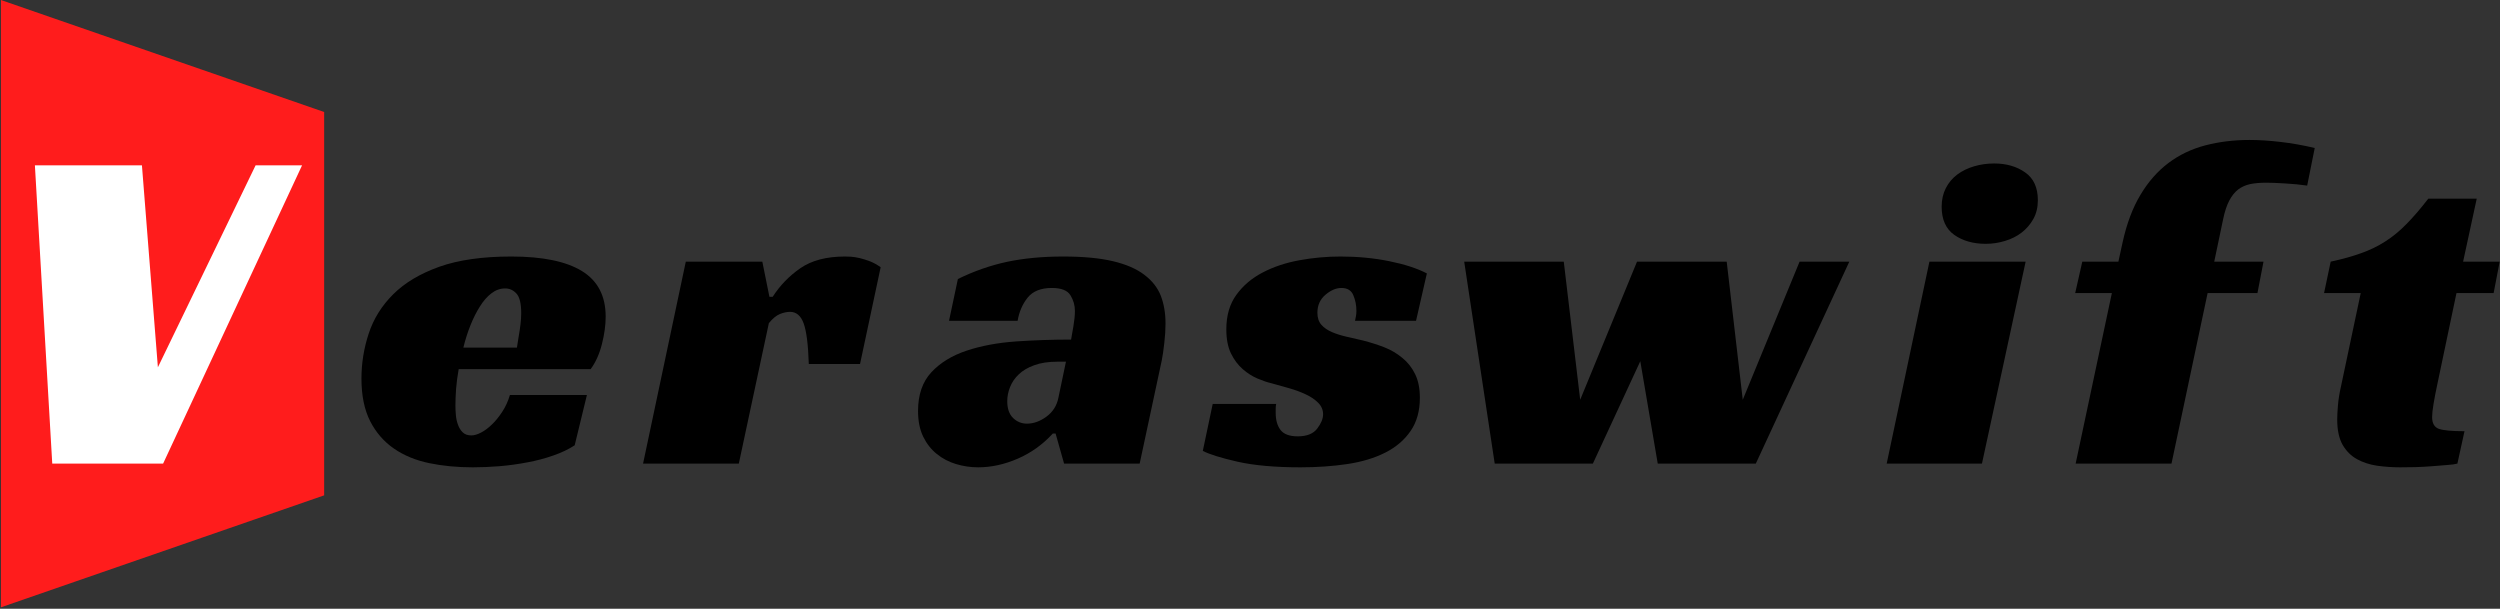
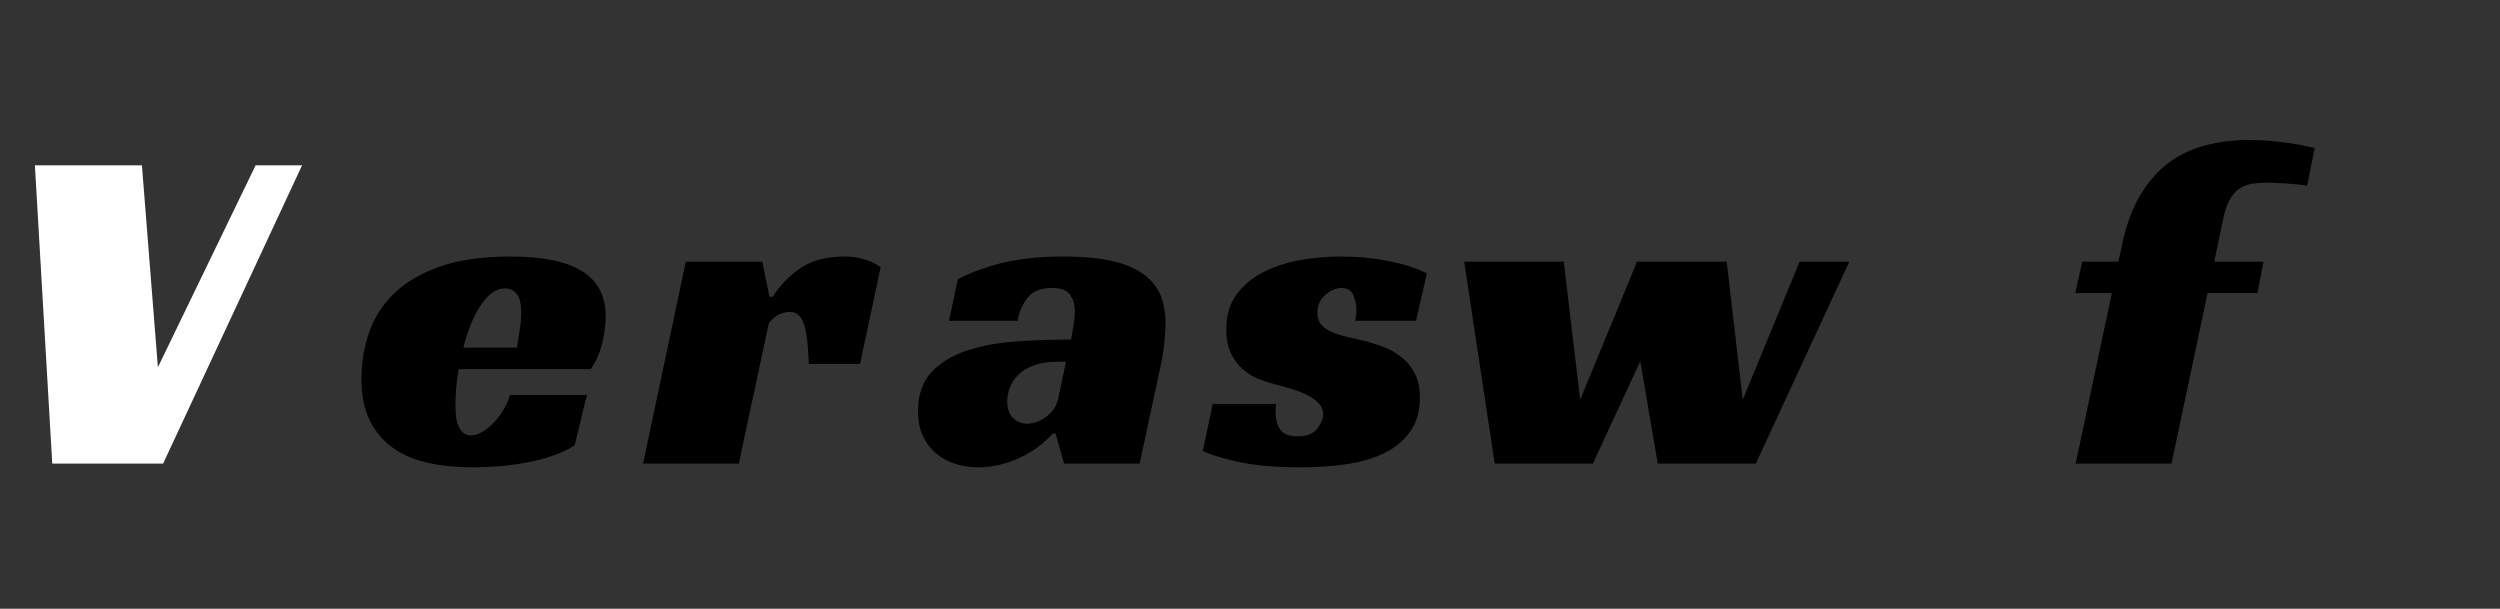
<svg xmlns="http://www.w3.org/2000/svg" width="1692" height="412" viewBox="0 0 1692 412" fill="none">
  <rect x="0" y="0" width="1692" height="412" fill="#333333" stroke="none" />
-   <path d="M0.633 0.014L219.391 75.803V335.248L0.633 411.038V75.803" fill="#FF1C1C" />
  <path d="M35.365 313.759L23.617 111.906H96.059L106.859 248.58L172.986 111.906H204.438L110.396 313.759H35.365Z" fill="white" />
  <path d="M399.747 249.843H310.441C309.599 254.517 309.01 258.98 308.673 263.232C308.378 267.443 308.231 271.253 308.231 274.664C308.231 276.559 308.336 278.685 308.547 281.043C308.757 283.359 309.241 285.527 309.999 287.548C310.715 289.569 311.768 291.253 313.157 292.601C314.547 293.99 316.505 294.685 319.031 294.685C320.926 294.685 323.094 294.053 325.536 292.79C327.978 291.527 330.42 289.717 332.862 287.359C335.305 285.043 337.641 282.18 339.873 278.769C342.105 275.401 343.852 271.59 345.115 267.338H397.22L388.947 301.38C384.736 304.117 379.873 306.432 374.357 308.327C368.841 310.264 363.01 311.801 356.862 312.938C350.715 314.117 344.462 314.98 338.105 315.527C331.747 316.032 325.705 316.285 319.978 316.285C309.368 316.285 299.515 315.338 290.42 313.443C281.326 311.548 273.389 308.264 266.61 303.59C259.831 298.917 254.462 292.727 250.505 285.022C246.589 277.274 244.631 267.674 244.631 256.222C244.631 245.822 246.273 235.653 249.557 225.717C252.841 215.738 258.357 206.896 266.105 199.19C273.852 191.443 284.231 185.232 297.241 180.559C310.294 175.927 326.568 173.611 346.062 173.611C367.241 173.611 383.178 176.896 393.873 183.464C404.568 190.032 409.915 200.306 409.915 214.285C409.915 220.011 409.073 226.201 407.389 232.853C405.705 239.548 403.157 245.211 399.747 249.843ZM352.757 212.011C352.757 205.443 351.683 201.001 349.536 198.685C347.431 196.369 344.883 195.211 341.894 195.211C338.526 195.211 335.41 196.327 332.547 198.559C329.683 200.748 327.094 203.717 324.778 207.464C322.42 211.169 320.294 215.401 318.399 220.159C316.505 224.917 314.905 229.948 313.599 235.253H349.852C350.273 232.685 350.694 230.032 351.115 227.296C351.536 224.98 351.915 222.432 352.252 219.653C352.589 216.917 352.757 214.369 352.757 212.011Z" fill="black" />
  <path d="M435.227 313.757L464.153 177.083H515.942L520.742 200.894H522.953C527.795 193.273 534.048 186.809 541.711 181.504C549.332 176.241 559.395 173.609 571.9 173.609C572.742 173.609 574.069 173.651 575.879 173.736C577.648 173.862 579.648 174.178 581.879 174.683C584.111 175.23 586.448 175.967 588.89 176.894C591.332 177.862 593.711 179.188 596.027 180.873L582.069 246.367H547.395C546.974 233.23 545.816 224.073 543.921 218.894C542.027 213.673 538.953 211.062 534.7 211.062C532.595 211.062 530.321 211.546 527.879 212.515C525.437 213.483 522.932 215.546 520.363 218.704L500.027 313.757H435.227Z" fill="black" />
  <path d="M642.299 217.127L648.298 188.832C659.12 183.527 670.193 179.653 681.52 177.211C692.888 174.811 705.562 173.611 719.541 173.611C733.098 173.611 744.32 174.664 753.204 176.769C762.13 178.874 769.225 181.948 774.488 185.99C779.793 189.99 783.52 194.748 785.667 200.264C787.772 205.78 788.825 212.032 788.825 219.022C788.825 223.064 788.551 227.422 788.004 232.096C787.498 236.727 786.93 240.643 786.298 243.843L771.33 313.759H720.172L714.425 293.422H712.53C705.751 300.832 697.856 306.496 688.846 310.411C679.835 314.327 670.888 316.285 662.004 316.285C656.909 316.285 651.92 315.548 647.035 314.074C642.151 312.601 637.814 310.327 634.025 307.253C630.193 304.18 627.12 300.264 624.804 295.506C622.488 290.706 621.33 284.917 621.33 278.138C621.33 267.148 624.341 258.411 630.362 251.927C636.383 245.485 644.32 240.622 654.172 237.338C664.025 234.053 675.162 231.969 687.583 231.085C699.962 230.243 712.404 229.822 724.909 229.822C725.33 227.717 725.856 224.706 726.488 220.79C727.162 216.874 727.498 213.422 727.498 210.432C727.498 206.643 726.488 203.106 724.467 199.822C722.446 196.538 718.256 194.896 711.898 194.896C704.488 194.896 699.035 197.064 695.541 201.401C692.046 205.738 689.772 210.98 688.72 217.127H642.299ZM716.32 269.232L721.435 244.79H715.688C709.541 244.79 704.298 245.59 699.962 247.19C695.625 248.748 692.13 250.811 689.477 253.38C686.825 255.906 684.867 258.769 683.604 261.969C682.341 265.127 681.709 268.306 681.709 271.506C681.709 276.559 683.035 280.369 685.688 282.938C688.341 285.464 691.456 286.727 695.035 286.727C699.498 286.727 703.898 285.148 708.235 281.99C712.572 278.79 715.267 274.538 716.32 269.232Z" fill="black" />
  <path d="M958.376 217.127H917.071C917.282 216.074 917.492 215.022 917.703 213.969C917.913 212.917 918.018 211.738 918.018 210.432C918.018 206.643 917.324 203.106 915.934 199.822C914.587 196.538 911.892 194.896 907.85 194.896C904.271 194.896 900.671 196.432 897.05 199.506C893.429 202.58 891.618 206.643 891.618 211.696C891.618 215.106 892.524 217.822 894.334 219.843C896.145 221.864 898.524 223.506 901.471 224.769C904.461 226.032 907.808 227.085 911.513 227.927C915.218 228.769 918.882 229.611 922.503 230.453C927.555 231.759 932.376 233.296 936.966 235.064C941.513 236.874 945.576 239.274 949.155 242.264C952.776 245.211 955.639 248.853 957.745 253.19C959.892 257.527 960.966 262.874 960.966 269.232C960.966 278.159 958.882 285.632 954.713 291.653C950.587 297.717 944.882 302.601 937.597 306.306C930.271 310.011 921.682 312.601 911.829 314.074C901.976 315.548 891.429 316.285 880.187 316.285C863.05 316.285 848.861 315.022 837.618 312.496C826.376 309.927 818.524 307.485 814.061 305.169L820.755 273.401H863.703C863.492 274.453 863.387 275.464 863.387 276.432C863.387 277.359 863.387 278.348 863.387 279.401C863.387 284.285 864.482 288.159 866.671 291.022C868.903 293.885 872.776 295.317 878.292 295.317C884.439 295.317 888.839 293.569 891.492 290.074C894.145 286.58 895.471 283.359 895.471 280.411C895.471 277.422 894.355 274.811 892.124 272.58C889.892 270.348 887.092 268.453 883.724 266.896C880.313 265.296 876.545 263.906 872.418 262.727C868.292 261.59 864.313 260.474 860.482 259.38C857.745 258.748 854.629 257.696 851.134 256.222C847.639 254.748 844.292 252.622 841.092 249.843C837.934 247.106 835.282 243.569 833.134 239.232C831.029 234.896 829.976 229.443 829.976 222.874C829.976 213.527 832.25 205.738 836.797 199.506C841.345 193.232 847.282 188.201 854.608 184.411C861.934 180.58 870.208 177.822 879.429 176.138C888.65 174.453 897.913 173.611 907.218 173.611C918.882 173.611 929.892 174.664 940.25 176.769C950.65 178.874 959.134 181.632 965.703 185.043L958.376 217.127Z" fill="black" />
  <path d="M1011.62 313.758L990.969 177.084H1058.36L1069.47 270.558L1107.94 177.084H1168.63L1179.5 270.558L1217.96 177.084H1251.62L1188.34 313.758H1121.96L1110.15 244.473L1078.06 313.758H1011.62Z" fill="black" />
-   <path d="M1370.95 177.083L1341.39 313.756H1276.91L1305.83 177.083H1370.95ZM1379.22 135.462C1379.22 140.304 1378.21 144.535 1376.19 148.156C1374.21 151.735 1371.58 154.809 1368.3 157.377C1365.01 159.904 1361.24 161.799 1356.99 163.062C1352.74 164.367 1348.4 165.02 1343.98 165.02C1335.47 165.02 1328.36 162.999 1322.63 158.956C1316.95 154.914 1314.11 148.556 1314.11 139.883C1314.11 135.209 1315.05 131.02 1316.95 127.314C1318.84 123.609 1321.43 120.535 1324.72 118.093C1328 115.651 1331.81 113.799 1336.15 112.535C1340.49 111.272 1344.99 110.641 1349.66 110.641C1357.92 110.641 1364.91 112.662 1370.63 116.704C1376.36 120.704 1379.22 126.956 1379.22 135.462Z" fill="black" />
  <path d="M1404.49 198.367L1409.29 177.083H1433.73L1436.57 164.072C1439.35 151.356 1443.39 140.598 1448.7 131.798C1453.96 122.998 1460.26 115.84 1467.58 110.325C1474.91 104.809 1483.23 100.83 1492.53 98.388C1501.88 95.946 1511.84 94.725 1522.4 94.725C1528.97 94.725 1535.96 95.167 1543.37 96.051C1550.83 96.893 1558.57 98.261 1566.61 100.156L1561.5 125.609C1556.87 124.935 1551.9 124.451 1546.59 124.156C1541.29 123.819 1537.04 123.651 1533.84 123.651C1529.63 123.651 1525.98 123.967 1522.91 124.598C1519.84 125.272 1517.12 126.493 1514.76 128.261C1512.45 130.072 1510.45 132.577 1508.76 135.777C1507.08 138.935 1505.69 143.167 1504.59 148.472L1498.59 177.083H1531.94L1527.84 198.367H1494.11L1469.67 313.756H1404.8L1429.31 198.367H1404.49Z" fill="black" />
-   <path d="M1572.92 198.367L1577.41 177.083C1585.24 175.399 1592.12 173.483 1598.06 171.335C1604 169.23 1609.45 166.577 1614.42 163.377C1619.39 160.22 1624.14 156.304 1628.69 151.63C1633.28 146.999 1638.21 141.272 1643.47 134.451H1676.25L1667.03 177.083H1691.79L1687.68 198.367H1662.54L1649.53 260.325C1648.48 265.209 1647.64 269.567 1647.01 273.399C1646.37 277.188 1646.06 280.156 1646.06 282.304C1646.06 286.514 1647.6 289.167 1650.67 290.262C1653.74 291.314 1659.51 291.841 1667.97 291.841L1663.17 313.756C1661.7 314.177 1659.43 314.493 1656.35 314.704C1653.28 314.914 1649.89 315.188 1646.19 315.525C1642.48 315.82 1638.67 316.03 1634.75 316.156C1630.84 316.241 1627.39 316.283 1624.4 316.283C1619.13 316.283 1613.95 315.925 1608.86 315.209C1603.76 314.451 1599.2 312.956 1595.15 310.725C1591.15 308.493 1587.93 305.272 1585.49 301.062C1583.05 296.809 1581.83 291.083 1581.83 283.883C1581.83 281.356 1582 278.177 1582.33 274.346C1582.63 270.514 1583.3 266.283 1584.35 261.651L1597.74 198.367H1572.92Z" fill="black" />
</svg>